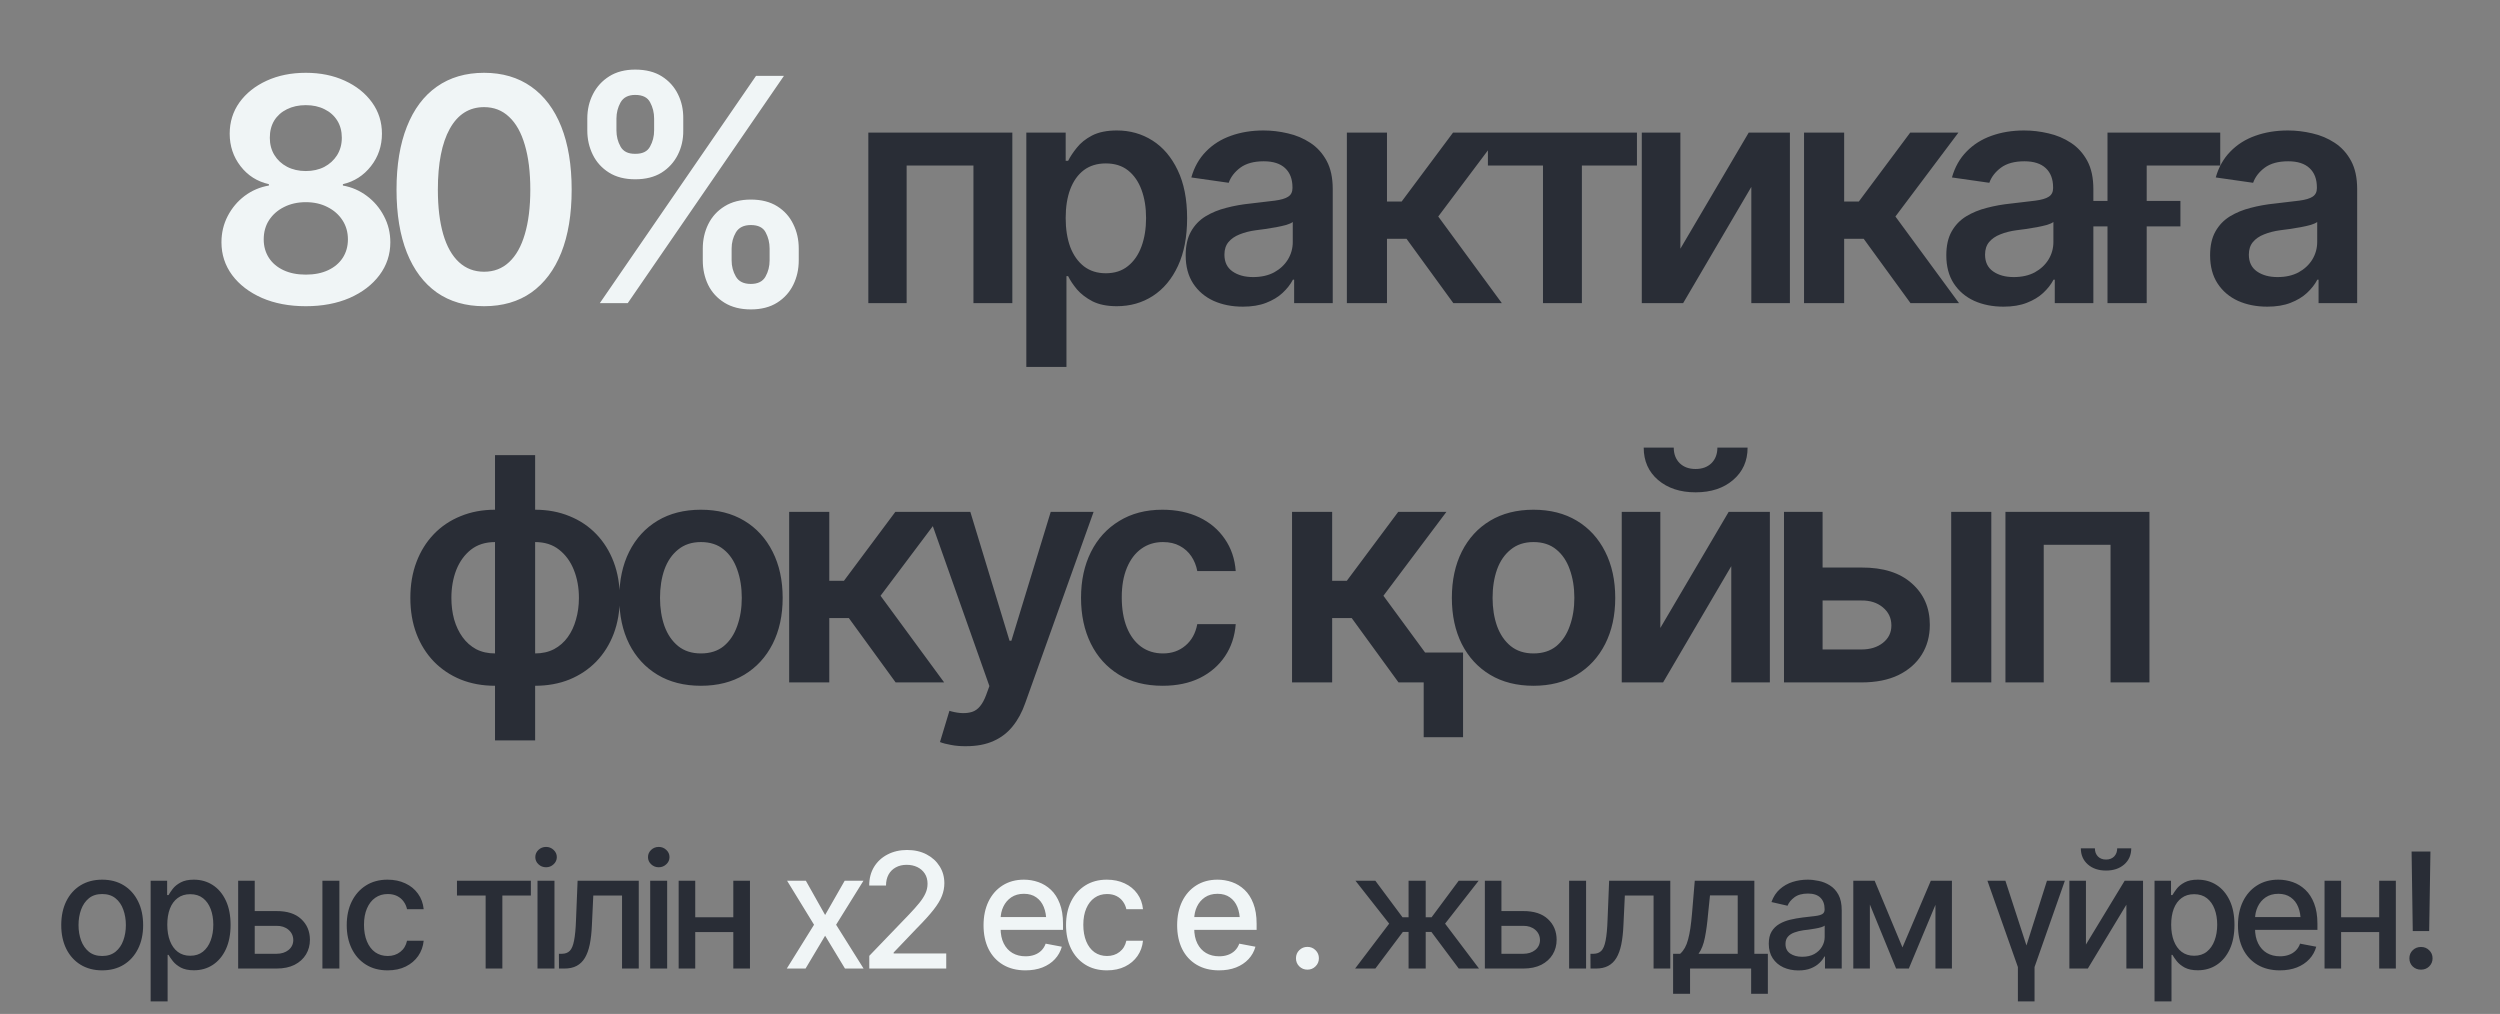
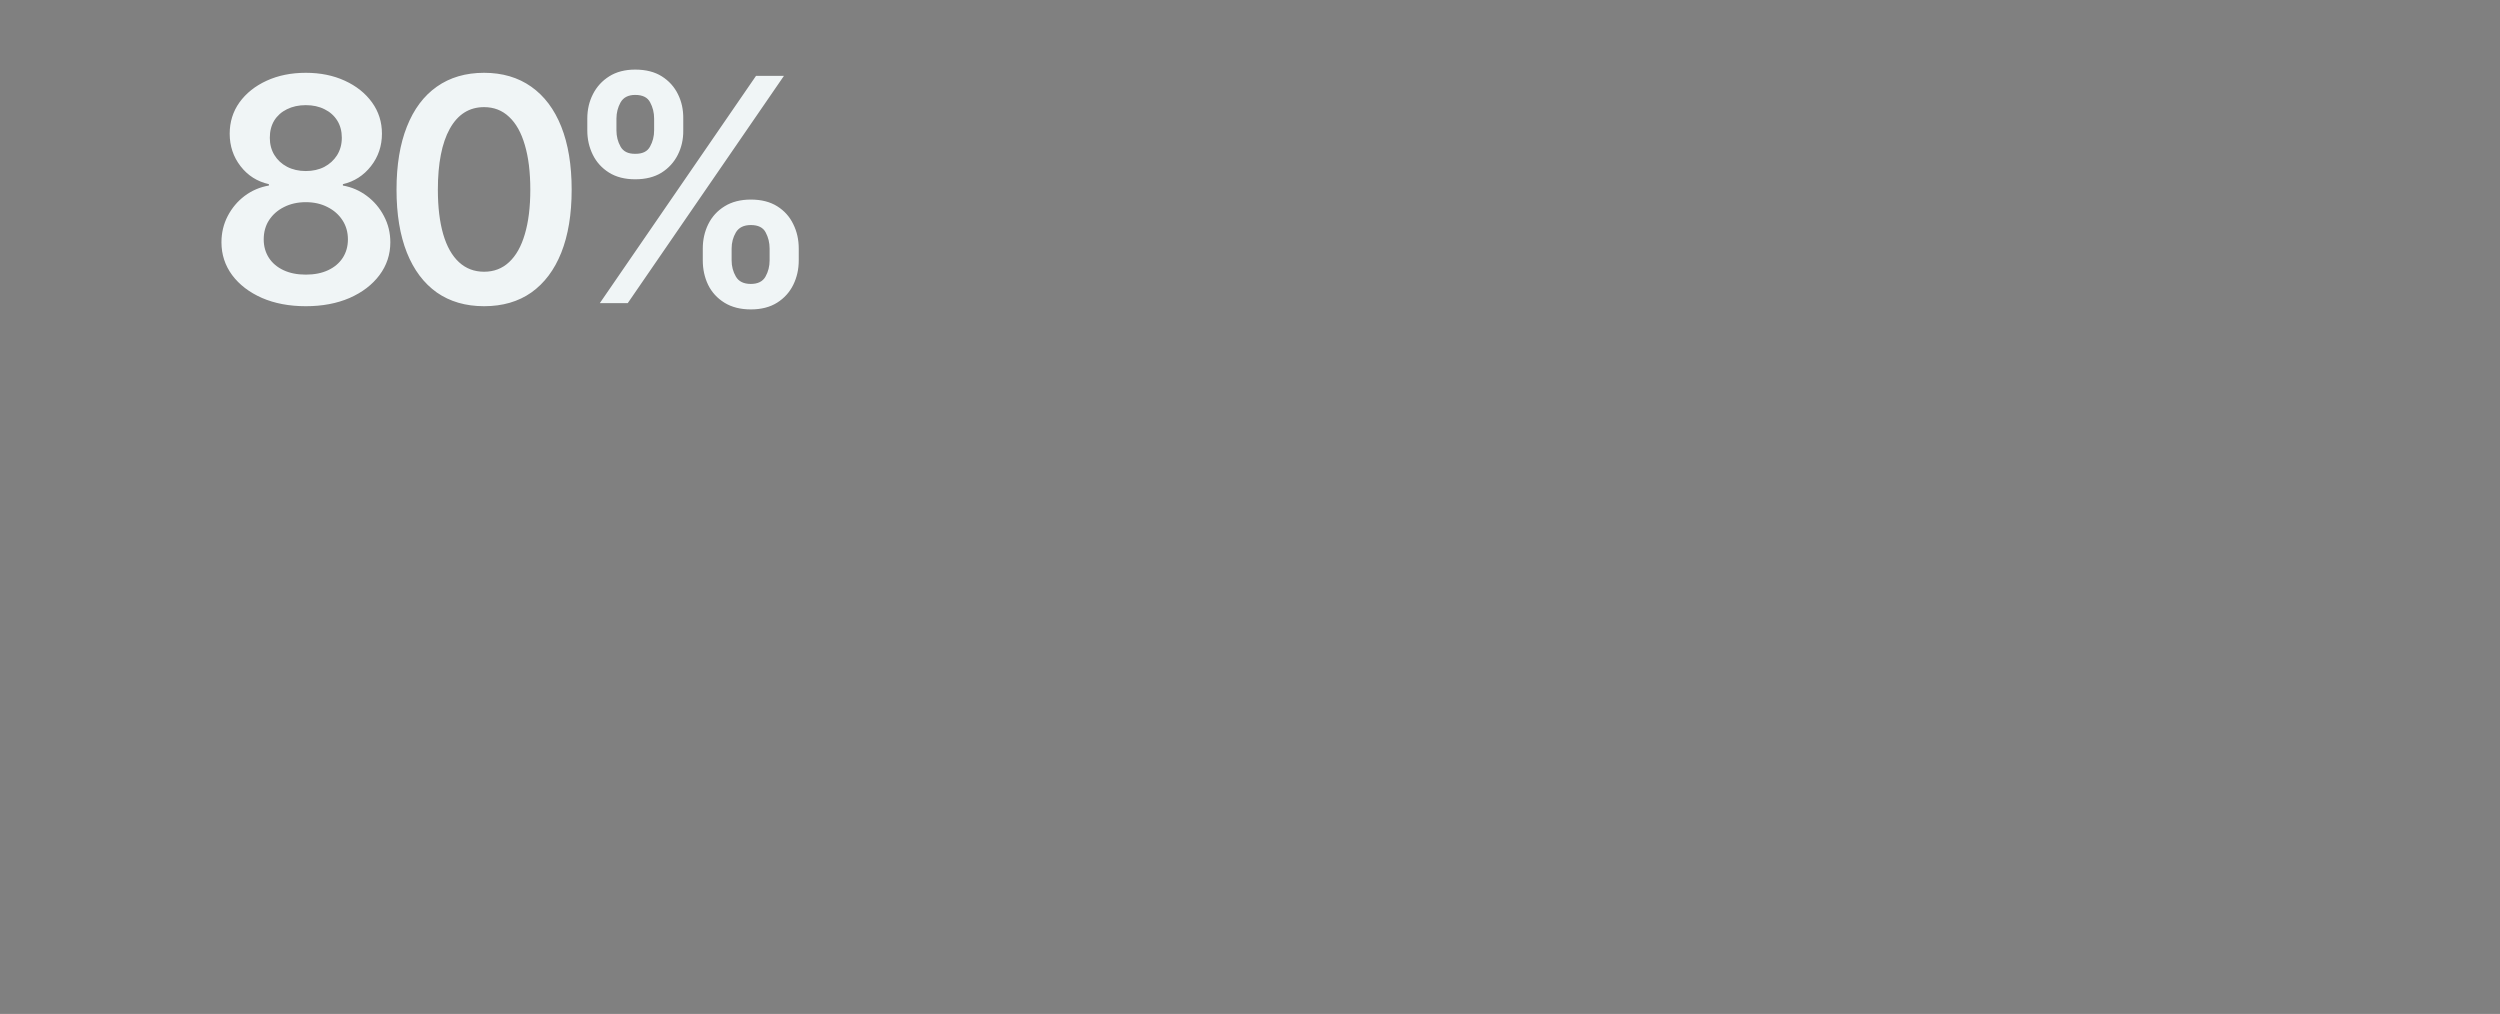
<svg xmlns="http://www.w3.org/2000/svg" width="323" height="131" viewBox="0 0 323 131" fill="none">
  <rect x="0" y="0" width="323" height="131" fill="#808080" stroke="none" />
  <path d="M39.511 39.562C37.383 39.562 35.497 39.207 33.855 38.498C32.212 37.775 30.924 36.79 29.991 35.541C29.072 34.293 28.612 32.88 28.612 31.304C28.612 30.082 28.881 28.952 29.42 27.914C29.959 26.876 30.688 26.008 31.608 25.312C32.541 24.616 33.585 24.169 34.742 23.972V23.794C33.23 23.453 32.008 22.677 31.076 21.468C30.143 20.26 29.676 18.86 29.676 17.27C29.676 15.759 30.097 14.412 30.938 13.23C31.792 12.047 32.961 11.114 34.446 10.431C35.931 9.748 37.619 9.406 39.511 9.406C41.39 9.406 43.072 9.748 44.557 10.431C46.042 11.114 47.211 12.047 48.065 13.23C48.919 14.412 49.347 15.759 49.347 17.27C49.347 18.86 48.873 20.26 47.928 21.468C46.981 22.677 45.773 23.453 44.301 23.794V23.972C45.431 24.169 46.462 24.616 47.395 25.312C48.328 26.008 49.064 26.876 49.603 27.914C50.155 28.952 50.431 30.082 50.431 31.304C50.431 32.88 49.964 34.293 49.031 35.541C48.098 36.79 46.811 37.775 45.168 38.498C43.526 39.207 41.64 39.562 39.511 39.562ZM39.511 35.482C40.615 35.482 41.574 35.292 42.389 34.911C43.204 34.53 43.834 33.997 44.281 33.314C44.728 32.618 44.951 31.823 44.951 30.929C44.951 29.996 44.715 29.169 44.242 28.446C43.769 27.723 43.125 27.158 42.31 26.751C41.495 26.33 40.563 26.12 39.511 26.12C38.46 26.12 37.521 26.33 36.693 26.751C35.878 27.158 35.234 27.723 34.761 28.446C34.301 29.155 34.072 29.983 34.072 30.929C34.072 31.823 34.295 32.618 34.742 33.314C35.188 33.997 35.819 34.53 36.634 34.911C37.448 35.292 38.408 35.482 39.511 35.482ZM39.511 22.099C40.405 22.099 41.2 21.922 41.896 21.567C42.593 21.199 43.145 20.693 43.552 20.049C43.959 19.392 44.163 18.643 44.163 17.802C44.163 16.948 43.966 16.206 43.572 15.575C43.177 14.945 42.632 14.458 41.936 14.117C41.239 13.762 40.431 13.585 39.511 13.585C38.592 13.585 37.777 13.762 37.067 14.117C36.371 14.458 35.826 14.945 35.431 15.575C35.05 16.206 34.86 16.948 34.86 17.802C34.86 18.643 35.057 19.386 35.451 20.03C35.845 20.674 36.391 21.18 37.087 21.547C37.797 21.915 38.605 22.099 39.511 22.099ZM62.544 39.562C60.166 39.562 58.129 38.971 56.434 37.788C54.752 36.593 53.465 34.878 52.571 32.644C51.678 30.397 51.231 27.684 51.231 24.504C51.231 21.324 51.678 18.611 52.571 16.364C53.465 14.104 54.752 12.382 56.434 11.2C58.129 10.004 60.166 9.406 62.544 9.406C64.909 9.406 66.94 10.004 68.635 11.2C70.33 12.395 71.624 14.117 72.517 16.364C73.411 18.611 73.858 21.324 73.858 24.504C73.858 27.684 73.411 30.397 72.517 32.644C71.624 34.878 70.336 36.593 68.654 37.788C66.972 38.971 64.936 39.562 62.544 39.562ZM62.544 35.108C63.819 35.108 64.896 34.694 65.777 33.866C66.67 33.038 67.347 31.836 67.807 30.259C68.28 28.669 68.516 26.751 68.516 24.504C68.516 22.244 68.28 20.319 67.807 18.729C67.347 17.139 66.67 15.93 65.777 15.102C64.896 14.261 63.819 13.841 62.544 13.841C60.626 13.841 59.148 14.774 58.11 16.64C57.085 18.492 56.572 21.114 56.572 24.504C56.572 26.751 56.802 28.669 57.262 30.259C57.722 31.836 58.399 33.038 59.292 33.866C60.186 34.694 61.27 35.108 62.544 35.108ZM90.8 33.649V32.112C90.8 30.969 91.037 29.918 91.51 28.958C91.983 27.999 92.686 27.23 93.619 26.652C94.552 26.074 95.682 25.785 97.009 25.785C98.362 25.785 99.499 26.074 100.419 26.652C101.338 27.23 102.028 27.999 102.488 28.958C102.961 29.904 103.198 30.956 103.198 32.112V33.649C103.198 34.792 102.961 35.844 102.488 36.803C102.015 37.762 101.319 38.531 100.399 39.109C99.479 39.687 98.349 39.976 97.009 39.976C95.669 39.976 94.532 39.687 93.599 39.109C92.666 38.531 91.963 37.762 91.49 36.803C91.03 35.844 90.8 34.792 90.8 33.649ZM94.525 32.112V33.649C94.525 34.411 94.709 35.108 95.077 35.739C95.445 36.369 96.089 36.684 97.009 36.684C97.915 36.684 98.546 36.369 98.901 35.739C99.256 35.108 99.433 34.411 99.433 33.649V32.112C99.433 31.35 99.262 30.653 98.921 30.023C98.592 29.392 97.955 29.076 97.009 29.076C96.102 29.076 95.458 29.392 95.077 30.023C94.709 30.653 94.525 31.35 94.525 32.112ZM75.88 16.856V15.319C75.88 14.163 76.123 13.112 76.609 12.165C77.095 11.206 77.798 10.438 78.718 9.859C79.638 9.281 80.755 8.992 82.069 8.992C83.435 8.992 84.579 9.281 85.498 9.859C86.418 10.438 87.115 11.206 87.588 12.165C88.061 13.112 88.291 14.163 88.277 15.319V16.856C88.291 18 88.054 19.051 87.568 20.01C87.082 20.969 86.379 21.738 85.459 22.316C84.539 22.881 83.409 23.164 82.069 23.164C80.729 23.164 79.599 22.875 78.679 22.296C77.759 21.718 77.062 20.95 76.59 19.99C76.117 19.031 75.88 17.986 75.88 16.856ZM79.644 15.319V16.856C79.644 17.619 79.822 18.315 80.177 18.946C80.531 19.576 81.162 19.885 82.069 19.872C83.002 19.885 83.639 19.576 83.981 18.946C84.335 18.315 84.513 17.619 84.513 16.856V15.319C84.513 14.557 84.342 13.861 84 13.23C83.672 12.586 83.028 12.264 82.069 12.264C81.175 12.264 80.545 12.586 80.177 13.23C79.822 13.874 79.644 14.57 79.644 15.319ZM77.496 39.168L97.679 9.8H101.286L81.103 39.168H77.496Z" fill="#F0F5F6" />
-   <path d="M112.189 39.168V17.132H130.795V39.168H125.769V21.39H117.137V39.168H112.189ZM132.601 47.407V17.132H137.686V20.779H138.001C138.264 20.253 138.639 19.688 139.125 19.084C139.611 18.466 140.268 17.941 141.096 17.507C141.937 17.073 143.008 16.856 144.309 16.856C146.004 16.856 147.534 17.29 148.901 18.157C150.267 19.024 151.352 20.299 152.153 21.981C152.968 23.663 153.375 25.732 153.375 28.19C153.375 30.607 152.981 32.664 152.192 34.359C151.404 36.054 150.32 37.348 148.94 38.242C147.574 39.122 146.023 39.562 144.289 39.562C143.041 39.562 141.996 39.352 141.155 38.931C140.327 38.498 139.657 37.985 139.145 37.394C138.645 36.79 138.264 36.218 138.001 35.679H137.785V47.407H132.601ZM142.87 35.305C144.013 35.305 144.966 34.996 145.728 34.379C146.503 33.761 147.088 32.913 147.482 31.836C147.876 30.758 148.073 29.536 148.073 28.17C148.073 26.803 147.876 25.588 147.482 24.524C147.088 23.459 146.509 22.625 145.747 22.02C144.985 21.416 144.026 21.114 142.87 21.114C141.753 21.114 140.807 21.403 140.032 21.981C139.269 22.559 138.685 23.38 138.277 24.445C137.883 25.496 137.686 26.738 137.686 28.17C137.686 29.589 137.883 30.837 138.277 31.915C138.685 32.979 139.276 33.813 140.051 34.418C140.826 35.009 141.766 35.305 142.87 35.305ZM160.581 39.621C159.175 39.621 157.914 39.372 156.797 38.872C155.68 38.36 154.799 37.611 154.156 36.625C153.512 35.64 153.19 34.425 153.19 32.979C153.19 31.744 153.42 30.719 153.88 29.904C154.34 29.09 154.964 28.439 155.752 27.953C156.554 27.467 157.454 27.099 158.452 26.849C159.451 26.587 160.482 26.403 161.547 26.297C162.848 26.153 163.899 26.028 164.7 25.923C165.502 25.818 166.08 25.647 166.435 25.41C166.803 25.174 166.987 24.806 166.987 24.307V24.208C166.987 23.144 166.671 22.316 166.041 21.725C165.41 21.134 164.49 20.838 163.281 20.838C162.007 20.838 160.995 21.114 160.246 21.666C159.51 22.218 159.011 22.868 158.748 23.617L153.919 22.927C154.3 21.587 154.931 20.47 155.811 19.576C156.692 18.67 157.762 17.993 159.024 17.546C160.298 17.086 161.704 16.856 163.242 16.856C164.293 16.856 165.344 16.981 166.395 17.231C167.447 17.467 168.412 17.875 169.293 18.453C170.173 19.031 170.876 19.806 171.402 20.779C171.927 21.751 172.19 22.966 172.19 24.425V39.168H167.203V36.133H167.046C166.73 36.737 166.284 37.309 165.706 37.847C165.141 38.373 164.431 38.8 163.577 39.129C162.736 39.457 161.737 39.621 160.581 39.621ZM161.902 35.798C162.953 35.798 163.859 35.594 164.622 35.187C165.384 34.766 165.975 34.214 166.395 33.531C166.816 32.834 167.026 32.079 167.026 31.264V28.682C166.855 28.814 166.579 28.939 166.198 29.057C165.817 29.162 165.384 29.261 164.897 29.352C164.411 29.445 163.932 29.523 163.459 29.589C162.999 29.655 162.598 29.707 162.256 29.747C161.481 29.852 160.785 30.029 160.167 30.279C159.563 30.515 159.083 30.844 158.728 31.264C158.373 31.685 158.196 32.23 158.196 32.9C158.196 33.859 158.544 34.582 159.241 35.068C159.937 35.554 160.824 35.798 161.902 35.798ZM174.015 39.168V17.132H179.199V26.041H181.091L187.733 17.132H193.962L185.821 27.973L194.04 39.168H187.773L181.722 30.85H179.199V39.168H174.015ZM192.239 21.39V17.132H211.495V21.39H204.38V39.168H199.354V21.39H192.239ZM217.105 32.132L225.935 17.132H231.256V39.168H226.27V24.149L217.46 39.168H212.118V17.132H217.105V32.132ZM233.082 39.168V17.132H238.265V26.041H240.157L246.8 17.132H253.028L244.888 27.973L253.107 39.168H246.839L240.788 30.85H238.265V39.168H233.082ZM258.854 39.621C257.448 39.621 256.187 39.372 255.07 38.872C253.953 38.36 253.073 37.611 252.429 36.625C251.785 35.64 251.463 34.425 251.463 32.979C251.463 31.744 251.693 30.719 252.153 29.904C252.613 29.09 253.237 28.439 254.025 27.953C254.827 27.467 255.727 27.099 256.726 26.849C257.724 26.587 258.756 26.403 259.82 26.297C261.121 26.153 262.172 26.028 262.974 25.923C263.775 25.818 264.353 25.647 264.708 25.41C265.076 25.174 265.26 24.806 265.26 24.307V24.208C265.26 23.144 264.945 22.316 264.314 21.725C263.683 21.134 262.763 20.838 261.554 20.838C260.28 20.838 259.268 21.114 258.519 21.666C257.783 22.218 257.284 22.868 257.021 23.617L252.192 22.927C252.573 21.587 253.204 20.47 254.084 19.576C254.965 18.67 256.036 17.993 257.297 17.546C258.572 17.086 259.978 16.856 261.515 16.856C262.566 16.856 263.617 16.981 264.669 17.231C265.72 17.467 266.686 17.875 267.566 18.453C268.446 19.031 269.149 19.806 269.675 20.779C270.2 21.751 270.463 22.966 270.463 24.425V39.168H265.477V36.133H265.319C265.004 36.737 264.557 37.309 263.979 37.847C263.414 38.373 262.704 38.8 261.85 39.129C261.009 39.457 260.011 39.621 258.854 39.621ZM260.175 35.798C261.226 35.798 262.133 35.594 262.895 35.187C263.657 34.766 264.248 34.214 264.669 33.531C265.089 32.834 265.299 32.079 265.299 31.264V28.682C265.128 28.814 264.853 28.939 264.472 29.057C264.09 29.162 263.657 29.261 263.171 29.352C262.684 29.445 262.205 29.523 261.732 29.589C261.272 29.655 260.871 29.707 260.53 29.747C259.754 29.852 259.058 30.029 258.44 30.279C257.836 30.515 257.356 30.844 257.001 31.264C256.647 31.685 256.469 32.23 256.469 32.9C256.469 33.859 256.818 34.582 257.514 35.068C258.21 35.554 259.097 35.798 260.175 35.798ZM286.854 17.132V21.39H277.354V39.168H272.288V17.132H286.854ZM267.972 29.254V25.962H281.71V29.254H267.972ZM292.936 39.621C291.53 39.621 290.269 39.372 289.152 38.872C288.035 38.36 287.155 37.611 286.511 36.625C285.867 35.64 285.545 34.425 285.545 32.979C285.545 31.744 285.775 30.719 286.235 29.904C286.695 29.09 287.319 28.439 288.108 27.953C288.909 27.467 289.809 27.099 290.808 26.849C291.806 26.587 292.838 26.403 293.902 26.297C295.203 26.153 296.254 26.028 297.056 25.923C297.857 25.818 298.435 25.647 298.79 25.41C299.158 25.174 299.342 24.806 299.342 24.307V24.208C299.342 23.144 299.027 22.316 298.396 21.725C297.765 21.134 296.846 20.838 295.637 20.838C294.362 20.838 293.35 21.114 292.601 21.666C291.866 22.218 291.366 22.868 291.103 23.617L286.275 22.927C286.656 21.587 287.286 20.47 288.167 19.576C289.047 18.67 290.118 17.993 291.379 17.546C292.654 17.086 294.06 16.856 295.597 16.856C296.648 16.856 297.7 16.981 298.751 17.231C299.802 17.467 300.768 17.875 301.648 18.453C302.529 19.031 303.232 19.806 303.757 20.779C304.283 21.751 304.546 22.966 304.546 24.425V39.168H299.559V36.133H299.401C299.086 36.737 298.639 37.309 298.061 37.847C297.496 38.373 296.786 38.8 295.932 39.129C295.091 39.457 294.093 39.621 292.936 39.621ZM294.257 35.798C295.308 35.798 296.215 35.594 296.977 35.187C297.739 34.766 298.33 34.214 298.751 33.531C299.171 32.834 299.382 32.079 299.382 31.264V28.682C299.211 28.814 298.935 28.939 298.554 29.057C298.173 29.162 297.739 29.261 297.253 29.352C296.767 29.445 296.287 29.523 295.814 29.589C295.354 29.655 294.953 29.707 294.612 29.747C293.837 29.852 293.14 30.029 292.523 30.279C291.918 30.515 291.438 30.844 291.084 31.264C290.729 31.685 290.552 32.23 290.552 32.9C290.552 33.859 290.9 34.582 291.596 35.068C292.293 35.554 293.18 35.798 294.257 35.798ZM63.956 95.658V58.8H69.139V95.658H63.956ZM63.956 88.602C62.339 88.602 60.861 88.332 59.521 87.793C58.181 87.242 57.024 86.466 56.052 85.468C55.08 84.456 54.331 83.26 53.805 81.88C53.279 80.488 53.017 78.944 53.017 77.249C53.017 75.554 53.279 74.01 53.805 72.617C54.331 71.224 55.08 70.022 56.052 69.01C57.024 67.998 58.181 67.223 59.521 66.684C60.861 66.132 62.339 65.856 63.956 65.856H65.059V88.602H63.956ZM63.956 84.423H64.606V70.035H63.956C62.72 70.035 61.682 70.363 60.841 71.02C60.014 71.677 59.383 72.551 58.949 73.642C58.529 74.732 58.319 75.935 58.319 77.249C58.319 78.234 58.437 79.161 58.673 80.028C58.923 80.895 59.284 81.657 59.757 82.314C60.23 82.971 60.815 83.49 61.511 83.871C62.221 84.239 63.036 84.423 63.956 84.423ZM69.139 88.602H68.055V65.856H69.139C70.755 65.856 72.234 66.132 73.574 66.684C74.914 67.223 76.07 67.998 77.043 69.01C78.015 70.022 78.764 71.224 79.29 72.617C79.815 74.01 80.078 75.554 80.078 77.249C80.078 78.944 79.815 80.488 79.29 81.88C78.764 83.26 78.015 84.456 77.043 85.468C76.07 86.466 74.914 87.242 73.574 87.793C72.234 88.332 70.755 88.602 69.139 88.602ZM69.139 84.423C70.059 84.423 70.874 84.239 71.583 83.871C72.293 83.49 72.884 82.971 73.357 82.314C73.83 81.657 74.185 80.895 74.421 80.028C74.671 79.161 74.796 78.234 74.796 77.249C74.796 75.935 74.579 74.732 74.145 73.642C73.712 72.551 73.075 71.677 72.234 71.02C71.406 70.363 70.374 70.035 69.139 70.035H68.528V84.423H69.139ZM90.556 88.602C88.401 88.602 86.535 88.129 84.958 87.183C83.382 86.236 82.159 84.909 81.292 83.201C80.438 81.493 80.011 79.509 80.011 77.249C80.011 74.975 80.438 72.985 81.292 71.277C82.159 69.555 83.382 68.222 84.958 67.275C86.535 66.329 88.401 65.856 90.556 65.856C92.711 65.856 94.577 66.329 96.153 67.275C97.73 68.222 98.952 69.555 99.82 71.277C100.687 72.985 101.12 74.975 101.12 77.249C101.12 79.509 100.687 81.493 99.82 83.201C98.952 84.909 97.73 86.236 96.153 87.183C94.577 88.129 92.711 88.602 90.556 88.602ZM90.556 84.423C91.752 84.423 92.737 84.108 93.512 83.477C94.288 82.833 94.866 81.966 95.247 80.875C95.641 79.785 95.838 78.576 95.838 77.249C95.838 75.895 95.641 74.673 95.247 73.583C94.866 72.492 94.288 71.631 93.512 71.001C92.737 70.357 91.752 70.035 90.556 70.035C89.386 70.035 88.407 70.357 87.619 71.001C86.831 71.631 86.239 72.492 85.845 73.583C85.464 74.673 85.274 75.895 85.274 77.249C85.274 78.576 85.464 79.785 85.845 80.875C86.239 81.966 86.831 82.833 87.619 83.477C88.407 84.108 89.386 84.423 90.556 84.423ZM101.96 88.168V66.132H107.144V75.041H109.036L115.678 66.132H121.906L113.766 76.973L121.985 88.168H115.717L109.667 79.85H107.144V88.168H101.96ZM124.855 96.407C124.145 96.42 123.488 96.367 122.884 96.249C122.293 96.144 121.813 96.019 121.445 95.874L122.667 91.834L122.923 91.913C123.975 92.189 124.868 92.209 125.604 91.972C126.353 91.735 126.951 91.019 127.398 89.824L127.831 88.641L119.868 66.132H125.367L130.433 82.787H130.669L135.754 66.132H141.293L132.463 90.829C132.056 91.998 131.517 92.997 130.847 93.825C130.177 94.666 129.349 95.303 128.363 95.737C127.378 96.183 126.208 96.407 124.855 96.407ZM150.214 88.602C148.019 88.602 146.134 88.122 144.557 87.163C142.98 86.19 141.771 84.85 140.93 83.142C140.089 81.434 139.669 79.469 139.669 77.249C139.669 75.002 140.096 73.024 140.95 71.316C141.804 69.608 143.02 68.274 144.596 67.315C146.173 66.343 148.032 65.856 150.174 65.856C151.974 65.856 153.564 66.185 154.944 66.842C156.324 67.499 157.421 68.425 158.236 69.621C159.063 70.804 159.536 72.19 159.655 73.78H154.688C154.556 73.07 154.3 72.433 153.919 71.868C153.538 71.303 153.039 70.856 152.421 70.528C151.817 70.199 151.094 70.035 150.253 70.035C149.189 70.035 148.256 70.324 147.454 70.902C146.666 71.467 146.048 72.282 145.602 73.346C145.155 74.41 144.931 75.685 144.931 77.17C144.931 78.668 145.148 79.962 145.582 81.053C146.015 82.13 146.633 82.965 147.435 83.556C148.236 84.134 149.176 84.423 150.253 84.423C151.396 84.423 152.362 84.088 153.15 83.418C153.952 82.748 154.464 81.821 154.688 80.639H159.655C159.536 82.203 159.076 83.582 158.275 84.778C157.473 85.974 156.389 86.913 155.023 87.596C153.656 88.266 152.053 88.602 150.214 88.602ZM166.931 88.168V66.132H172.115V75.041H174.007L180.65 66.132H186.878L178.738 76.973L186.957 88.168H180.689L174.638 79.85H172.115V88.168H166.931ZM189.026 84.305V95.244H183.941V84.305H189.026ZM198.124 88.602C195.969 88.602 194.103 88.129 192.527 87.183C190.95 86.236 189.728 84.909 188.861 83.201C188.007 81.493 187.58 79.509 187.58 77.249C187.58 74.975 188.007 72.985 188.861 71.277C189.728 69.555 190.95 68.222 192.527 67.275C194.103 66.329 195.969 65.856 198.124 65.856C200.279 65.856 202.145 66.329 203.722 67.275C205.299 68.222 206.521 69.555 207.388 71.277C208.255 72.985 208.689 74.975 208.689 77.249C208.689 79.509 208.255 81.493 207.388 83.201C206.521 84.909 205.299 86.236 203.722 87.183C202.145 88.129 200.279 88.602 198.124 88.602ZM198.124 84.423C199.32 84.423 200.305 84.108 201.081 83.477C201.856 82.833 202.434 81.966 202.815 80.875C203.209 79.785 203.406 78.576 203.406 77.249C203.406 75.895 203.209 74.673 202.815 73.583C202.434 72.492 201.856 71.631 201.081 71.001C200.305 70.357 199.32 70.035 198.124 70.035C196.955 70.035 195.976 70.357 195.188 71.001C194.399 71.631 193.808 72.492 193.414 73.583C193.033 74.673 192.842 75.895 192.842 77.249C192.842 78.576 193.033 79.785 193.414 80.875C193.808 81.966 194.399 82.833 195.188 83.477C195.976 84.108 196.955 84.423 198.124 84.423ZM214.515 81.132L223.345 66.132H228.667V88.168H223.68V73.149L214.87 88.168H209.528V66.132H214.515V81.132ZM219.068 63.609C217.084 63.609 215.468 63.077 214.219 62.013C212.984 60.949 212.367 59.556 212.367 57.834H216.249C216.249 58.662 216.506 59.333 217.018 59.845C217.531 60.344 218.214 60.594 219.068 60.594C219.922 60.594 220.605 60.344 221.118 59.845C221.63 59.333 221.886 58.662 221.886 57.834H225.789C225.789 59.556 225.165 60.949 223.917 62.013C222.681 63.077 221.065 63.609 219.068 63.609ZM234.02 73.326H240.504C243.303 73.313 245.471 73.997 247.009 75.376C248.559 76.743 249.334 78.53 249.334 80.737C249.334 82.183 248.986 83.464 248.29 84.581C247.593 85.698 246.588 86.578 245.274 87.222C243.96 87.853 242.37 88.168 240.504 88.168H230.492V66.132H235.478V83.911H240.504C241.621 83.911 242.541 83.628 243.264 83.063C244 82.485 244.367 81.736 244.367 80.816C244.367 79.857 244 79.075 243.264 78.471C242.541 77.866 241.621 77.571 240.504 77.584H234.02V73.326ZM252.094 88.168V66.132H257.277V88.168H252.094ZM259.103 88.168V66.132H277.709V88.168H272.683V70.39H264.05V88.168H259.103Z" fill="#292D36" />
-   <path d="M13.198 125.37C12.136 125.37 11.206 125.127 10.408 124.64C9.617 124.153 9.001 123.47 8.562 122.59C8.129 121.711 7.913 120.69 7.913 119.527C7.913 118.35 8.129 117.322 8.562 116.442C9.001 115.556 9.617 114.87 10.408 114.383C11.206 113.896 12.136 113.653 13.198 113.653C14.267 113.653 15.197 113.896 15.988 114.383C16.779 114.87 17.395 115.556 17.834 116.442C18.274 117.322 18.494 118.35 18.494 119.527C18.494 120.69 18.274 121.711 17.834 122.59C17.395 123.47 16.779 124.153 15.988 124.64C15.197 125.127 14.267 125.37 13.198 125.37ZM13.198 123.514C13.895 123.514 14.47 123.331 14.923 122.966C15.376 122.6 15.711 122.117 15.927 121.515C16.15 120.906 16.262 120.243 16.262 119.527C16.262 118.796 16.15 118.127 15.927 117.518C15.711 116.909 15.376 116.422 14.923 116.057C14.47 115.692 13.895 115.509 13.198 115.509C12.508 115.509 11.937 115.692 11.484 116.057C11.037 116.422 10.703 116.909 10.479 117.518C10.256 118.127 10.145 118.796 10.145 119.527C10.145 120.243 10.256 120.906 10.479 121.515C10.703 122.117 11.037 122.6 11.484 122.966C11.937 123.331 12.508 123.514 13.198 123.514ZM19.463 129.377V113.795H21.594V115.641H21.776C21.912 115.404 22.098 115.13 22.334 114.819C22.578 114.508 22.916 114.238 23.349 114.008C23.782 113.771 24.346 113.653 25.043 113.653C25.956 113.653 26.768 113.883 27.478 114.342C28.195 114.802 28.759 115.469 29.172 116.341C29.585 117.213 29.791 118.265 29.791 119.496C29.791 120.714 29.588 121.762 29.182 122.641C28.776 123.514 28.215 124.186 27.498 124.66C26.788 125.127 25.973 125.36 25.053 125.36C24.37 125.36 23.809 125.245 23.369 125.015C22.936 124.778 22.595 124.504 22.344 124.193C22.101 123.882 21.912 123.608 21.776 123.371H21.655V129.377H19.463ZM24.576 123.483C25.232 123.483 25.78 123.307 26.22 122.956C26.659 122.604 26.991 122.127 27.214 121.525C27.444 120.916 27.559 120.233 27.559 119.476C27.559 118.725 27.447 118.052 27.224 117.457C27.001 116.862 26.67 116.392 26.23 116.047C25.79 115.702 25.239 115.529 24.576 115.529C23.934 115.529 23.393 115.695 22.953 116.027C22.514 116.351 22.179 116.811 21.949 117.406C21.726 117.995 21.614 118.685 21.614 119.476C21.614 120.267 21.729 120.964 21.959 121.566C22.189 122.168 22.524 122.638 22.963 122.976C23.41 123.314 23.947 123.483 24.576 123.483ZM32.424 117.711H35.721C37.101 117.704 38.163 118.045 38.907 118.735C39.657 119.425 40.036 120.314 40.043 121.403C40.043 122.114 39.874 122.749 39.536 123.311C39.198 123.872 38.707 124.318 38.065 124.65C37.422 124.974 36.641 125.137 35.721 125.137H30.77V113.795H32.911V123.229H35.721C36.35 123.229 36.868 123.067 37.273 122.743C37.679 122.411 37.886 121.985 37.892 121.464C37.886 120.916 37.679 120.47 37.273 120.125C36.868 119.78 36.35 119.611 35.721 119.618H32.424V117.711ZM41.656 125.137V113.795H43.847V125.137H41.656ZM50.082 125.37C48.993 125.37 48.053 125.12 47.262 124.619C46.47 124.119 45.862 123.429 45.436 122.55C45.01 121.671 44.797 120.663 44.797 119.527C44.797 118.37 45.013 117.352 45.446 116.473C45.885 115.587 46.498 114.897 47.282 114.403C48.073 113.903 49 113.653 50.062 113.653C50.928 113.653 51.695 113.812 52.365 114.129C53.041 114.441 53.586 114.884 53.998 115.458C54.417 116.033 54.664 116.703 54.739 117.467H52.588C52.514 117.109 52.368 116.781 52.152 116.483C51.942 116.185 51.665 115.949 51.32 115.773C50.975 115.597 50.566 115.509 50.092 115.509C49.477 115.509 48.939 115.671 48.479 115.996C48.026 116.314 47.671 116.77 47.414 117.366C47.157 117.961 47.028 118.664 47.028 119.476C47.028 120.294 47.154 121.008 47.404 121.616C47.654 122.225 48.009 122.695 48.469 123.027C48.936 123.351 49.477 123.514 50.092 123.514C50.728 123.514 51.269 123.338 51.715 122.986C52.169 122.634 52.459 122.154 52.588 121.545H54.739C54.664 122.283 54.428 122.939 54.029 123.514C53.629 124.088 53.095 124.542 52.425 124.873C51.756 125.204 50.975 125.37 50.082 125.37ZM59.041 115.702V113.795H68.588V115.702H64.905V125.137H62.744V115.702H59.041ZM69.446 125.137V113.795H71.637V125.137H69.446ZM70.551 112.05C70.166 112.05 69.838 111.921 69.567 111.664C69.297 111.407 69.162 111.099 69.162 110.741C69.162 110.376 69.297 110.065 69.567 109.808C69.838 109.551 70.166 109.422 70.551 109.422C70.93 109.422 71.255 109.551 71.525 109.808C71.803 110.065 71.941 110.376 71.941 110.741C71.941 111.099 71.803 111.407 71.525 111.664C71.255 111.921 70.93 112.05 70.551 112.05ZM72.221 125.137L72.211 123.229H72.606C73.032 123.223 73.367 123.098 73.611 122.854C73.861 122.604 74.047 122.161 74.169 121.525C74.297 120.889 74.382 119.99 74.422 118.827L74.625 113.795H82.528V125.137H80.367V115.702H76.654L76.472 119.567C76.431 120.5 76.34 121.315 76.198 122.012C76.056 122.709 75.846 123.29 75.569 123.757C75.291 124.217 74.936 124.562 74.504 124.792C74.071 125.022 73.543 125.137 72.921 125.137H72.221ZM84.005 125.137V113.795H86.196V125.137H84.005ZM85.111 112.05C84.725 112.05 84.397 111.921 84.127 111.664C83.856 111.407 83.721 111.099 83.721 110.741C83.721 110.376 83.856 110.065 84.127 109.808C84.397 109.551 84.725 109.422 85.111 109.422C85.489 109.422 85.814 109.551 86.085 109.808C86.362 110.065 86.501 110.376 86.501 110.741C86.501 111.099 86.362 111.407 86.085 111.664C85.814 111.921 85.489 112.05 85.111 112.05ZM95.353 118.512V120.419H89.215V118.512H95.353ZM89.824 113.795V125.137H87.683V113.795H89.824ZM96.895 113.795V125.137H94.744V113.795H96.895ZM175.079 125.137L179.482 119.334L175.13 113.795H177.697L181.207 118.512H181.988V113.795H184.2V118.512H184.96L188.461 113.795H191.037L186.705 119.334L191.088 125.137H188.471L184.94 120.409H184.2V125.137H181.988V120.409H181.247L177.697 125.137H175.079ZM193.498 117.711H196.795C198.175 117.704 199.237 118.045 199.981 118.735C200.731 119.425 201.11 120.314 201.117 121.403C201.117 122.114 200.948 122.749 200.61 123.311C200.272 123.872 199.781 124.318 199.139 124.65C198.496 124.974 197.715 125.137 196.795 125.137H191.844V113.795H193.985V123.229H196.795C197.424 123.229 197.942 123.067 198.347 122.743C198.753 122.411 198.959 121.985 198.966 121.464C198.959 120.916 198.753 120.47 198.347 120.125C197.942 119.78 197.424 119.611 196.795 119.618H193.498V117.711ZM202.73 125.137V113.795H204.921V125.137H202.73ZM205.495 125.137L205.485 123.229H205.881C206.307 123.223 206.642 123.098 206.885 122.854C207.135 122.604 207.321 122.161 207.443 121.525C207.572 120.889 207.656 119.99 207.697 118.827L207.9 113.795H215.802V125.137H213.642V115.702H209.929L209.746 119.567C209.705 120.5 209.614 121.315 209.472 122.012C209.33 122.709 209.12 123.29 208.843 123.757C208.566 124.217 208.211 124.562 207.778 124.792C207.345 125.022 206.817 125.137 206.195 125.137H205.495ZM216.163 128.403V123.229H217.076C217.313 123.013 217.516 122.756 217.685 122.458C217.854 122.154 217.993 121.796 218.101 121.383C218.216 120.964 218.314 120.48 218.395 119.932C218.476 119.385 218.547 118.752 218.608 118.035L218.963 113.795H226.663V123.229H228.408V128.403H226.247V125.137H218.355V128.403H216.163ZM219.45 123.229H224.513V115.682H220.931L220.688 118.035C220.586 119.232 220.448 120.267 220.272 121.14C220.103 122.005 219.829 122.702 219.45 123.229ZM232.36 125.38C231.643 125.38 230.994 125.248 230.412 124.985C229.831 124.714 229.371 124.322 229.033 123.808C228.695 123.294 228.526 122.668 228.526 121.931C228.526 121.288 228.647 120.764 228.891 120.358C229.141 119.946 229.476 119.618 229.895 119.374C230.314 119.131 230.781 118.948 231.295 118.827C231.809 118.705 232.337 118.61 232.878 118.542C233.561 118.468 234.112 118.404 234.531 118.35C234.951 118.296 235.255 118.211 235.444 118.096C235.641 117.974 235.739 117.782 235.739 117.518V117.467C235.739 116.825 235.556 116.327 235.191 115.976C234.832 115.624 234.298 115.448 233.588 115.448C232.851 115.448 232.266 115.611 231.833 115.935C231.407 116.253 231.112 116.615 230.95 117.021L228.87 116.544C229.121 115.854 229.483 115.299 229.956 114.88C230.436 114.454 230.984 114.143 231.599 113.947C232.222 113.751 232.871 113.653 233.547 113.653C234 113.653 234.481 113.707 234.988 113.815C235.495 113.916 235.972 114.109 236.418 114.393C236.871 114.67 237.24 115.07 237.524 115.59C237.808 116.111 237.95 116.784 237.95 117.609V125.137H235.789V123.585H235.708C235.573 123.862 235.36 124.139 235.069 124.416C234.785 124.694 234.42 124.924 233.973 125.106C233.527 125.289 232.989 125.38 232.36 125.38ZM232.837 123.615C233.453 123.615 233.977 123.497 234.41 123.26C234.842 123.016 235.174 122.699 235.404 122.306C235.634 121.914 235.749 121.498 235.749 121.058V119.587C235.668 119.662 235.515 119.733 235.292 119.8C235.069 119.868 234.815 119.926 234.531 119.973C234.247 120.02 233.97 120.064 233.699 120.105C233.429 120.139 233.202 120.166 233.02 120.186C232.594 120.247 232.205 120.342 231.853 120.47C231.501 120.592 231.217 120.774 231.001 121.018C230.791 121.255 230.686 121.569 230.686 121.961C230.686 122.509 230.889 122.922 231.295 123.199C231.701 123.476 232.215 123.615 232.837 123.615ZM245.798 122.408L249.46 113.795H251.357L246.62 125.137H244.976L240.33 113.795H242.207L245.798 122.408ZM241.588 113.795V125.137H239.447V113.795H241.588ZM250.059 125.137V113.795H252.189V125.137H250.059ZM256.776 113.795H259.099L261.818 122.154L264.466 113.795H266.779L262.863 124.944V129.377H260.712V124.944L256.776 113.795ZM269.504 122.032L274.505 113.795H276.879V125.137H274.728V116.889L269.747 125.137H267.363V113.795H269.504V122.032ZM272.101 112.476C271.134 112.476 270.349 112.212 269.747 111.684C269.145 111.15 268.844 110.457 268.844 109.605H270.66C270.66 110.038 270.792 110.389 271.056 110.66C271.32 110.924 271.668 111.055 272.101 111.055C272.534 111.055 272.882 110.924 273.146 110.66C273.409 110.389 273.541 110.038 273.541 109.605H275.357C275.357 110.457 275.056 111.15 274.454 111.684C273.852 112.212 273.068 112.476 272.101 112.476ZM278.366 129.377V113.795H280.496V115.641H280.679C280.814 115.404 281 115.13 281.237 114.819C281.48 114.508 281.818 114.238 282.251 114.008C282.684 113.771 283.249 113.653 283.946 113.653C284.859 113.653 285.67 113.883 286.38 114.342C287.097 114.802 287.662 115.469 288.075 116.341C288.487 117.213 288.693 118.265 288.693 119.496C288.693 120.714 288.491 121.762 288.085 122.641C287.679 123.514 287.118 124.186 286.401 124.66C285.69 125.127 284.876 125.36 283.956 125.36C283.273 125.36 282.711 125.245 282.272 125.015C281.839 124.778 281.497 124.504 281.247 124.193C281.004 123.882 280.814 123.608 280.679 123.371H280.557V129.377H278.366ZM283.479 123.483C284.135 123.483 284.683 123.307 285.122 122.956C285.562 122.604 285.893 122.127 286.117 121.525C286.347 120.916 286.462 120.233 286.462 119.476C286.462 118.725 286.35 118.052 286.127 117.457C285.904 116.862 285.572 116.392 285.133 116.047C284.693 115.702 284.142 115.529 283.479 115.529C282.836 115.529 282.295 115.695 281.856 116.027C281.416 116.351 281.081 116.811 280.851 117.406C280.628 117.995 280.517 118.685 280.517 119.476C280.517 120.267 280.632 120.964 280.861 121.566C281.091 122.168 281.426 122.638 281.866 122.976C282.312 123.314 282.85 123.483 283.479 123.483ZM294.553 125.37C293.444 125.37 292.483 125.13 291.672 124.65C290.86 124.17 290.234 123.493 289.795 122.621C289.362 121.742 289.145 120.717 289.145 119.547C289.145 118.384 289.359 117.359 289.785 116.473C290.217 115.587 290.823 114.897 291.601 114.403C292.385 113.903 293.305 113.653 294.36 113.653C295.002 113.653 295.625 113.757 296.227 113.967C296.829 114.177 297.37 114.508 297.85 114.961C298.33 115.414 298.709 116.003 298.986 116.727C299.27 117.45 299.412 118.323 299.412 119.344V120.135H290.393V118.482H298.276L297.251 119.029C297.251 118.333 297.143 117.717 296.927 117.183C296.71 116.649 296.386 116.233 295.953 115.935C295.527 115.631 294.996 115.479 294.36 115.479C293.724 115.479 293.18 115.631 292.727 115.935C292.28 116.24 291.939 116.642 291.702 117.142C291.465 117.643 291.347 118.191 291.347 118.786V119.912C291.347 120.69 291.482 121.349 291.753 121.89C292.023 122.431 292.399 122.844 292.879 123.128C293.366 123.412 293.931 123.554 294.573 123.554C294.992 123.554 295.371 123.493 295.709 123.371C296.054 123.25 296.352 123.067 296.602 122.824C296.852 122.58 297.042 122.279 297.17 121.921L299.26 122.316C299.091 122.925 298.793 123.459 298.367 123.919C297.941 124.379 297.403 124.738 296.754 124.995C296.112 125.245 295.378 125.37 294.553 125.37ZM308.001 118.512V120.419H301.863V118.512H308.001ZM302.472 113.795V125.137H300.331V113.795H302.472ZM309.543 113.795V125.137H307.392V113.795H309.543ZM311.729 120.298L311.577 110.021H314.012L313.85 120.298H311.729ZM312.795 125.279C312.369 125.279 312.01 125.14 311.719 124.863C311.435 124.579 311.293 124.23 311.293 123.818C311.293 123.399 311.435 123.05 311.719 122.773C312.01 122.489 312.369 122.347 312.795 122.347C313.214 122.347 313.566 122.489 313.85 122.773C314.141 123.05 314.286 123.399 314.286 123.818C314.286 124.23 314.141 124.579 313.85 124.863C313.566 125.14 313.214 125.279 312.795 125.279Z" fill="#292D36" />
-   <path d="M104.119 113.795L106.605 118.218L109.131 113.795H111.555L108.025 119.476L111.576 125.137H109.171L106.605 120.896L104.079 125.137H101.654L105.174 119.476L101.694 113.795H104.119ZM112.312 125.137V123.493L117.425 118.177C117.966 117.609 118.412 117.109 118.764 116.676C119.122 116.236 119.39 115.82 119.565 115.428C119.748 115.036 119.839 114.62 119.839 114.18C119.839 113.673 119.721 113.237 119.484 112.871C119.248 112.506 118.926 112.226 118.521 112.029C118.115 111.833 117.655 111.735 117.141 111.735C116.6 111.735 116.13 111.847 115.731 112.07C115.332 112.286 115.021 112.598 114.797 113.003C114.581 113.402 114.473 113.872 114.473 114.413H112.302C112.302 113.494 112.511 112.689 112.931 111.999C113.357 111.309 113.938 110.775 114.676 110.396C115.42 110.011 116.258 109.818 117.192 109.818C118.145 109.818 118.984 110.007 119.708 110.386C120.431 110.765 120.996 111.279 121.402 111.928C121.808 112.57 122.01 113.298 122.01 114.109C122.01 114.67 121.906 115.218 121.696 115.753C121.493 116.287 121.131 116.885 120.61 117.548C120.096 118.204 119.379 118.996 118.46 119.922L115.457 123.067V123.189H122.254V125.137H112.312ZM132.481 125.37C131.372 125.37 130.412 125.13 129.6 124.65C128.788 124.17 128.163 123.493 127.723 122.621C127.29 121.742 127.074 120.717 127.074 119.547C127.074 118.384 127.287 117.359 127.713 116.473C128.146 115.587 128.751 114.897 129.529 114.403C130.314 113.903 131.233 113.653 132.289 113.653C132.931 113.653 133.553 113.757 134.155 113.967C134.757 114.177 135.298 114.508 135.778 114.961C136.259 115.414 136.637 116.003 136.915 116.727C137.199 117.45 137.341 118.323 137.341 119.344V120.135H128.322V118.482H136.204L135.18 119.029C135.18 118.333 135.072 117.717 134.855 117.183C134.639 116.649 134.314 116.233 133.881 115.935C133.455 115.631 132.924 115.479 132.289 115.479C131.653 115.479 131.108 115.631 130.655 115.935C130.209 116.24 129.867 116.642 129.631 117.142C129.394 117.643 129.275 118.191 129.275 118.786V119.912C129.275 120.69 129.411 121.349 129.681 121.89C129.952 122.431 130.327 122.844 130.807 123.128C131.294 123.412 131.859 123.554 132.502 123.554C132.921 123.554 133.3 123.493 133.638 123.371C133.983 123.25 134.28 123.067 134.531 122.824C134.781 122.58 134.97 122.279 135.099 121.921L137.189 122.316C137.019 122.925 136.722 123.459 136.296 123.919C135.87 124.379 135.332 124.738 134.683 124.995C134.04 125.245 133.306 125.37 132.481 125.37ZM143.017 125.37C141.929 125.37 140.988 125.12 140.197 124.619C139.406 124.119 138.797 123.429 138.371 122.55C137.945 121.671 137.732 120.663 137.732 119.527C137.732 118.37 137.948 117.352 138.381 116.473C138.821 115.587 139.433 114.897 140.217 114.403C141.009 113.903 141.935 113.653 142.997 113.653C143.863 113.653 144.631 113.812 145.3 114.129C145.976 114.441 146.521 114.884 146.933 115.458C147.353 116.033 147.6 116.703 147.674 117.467H145.523C145.449 117.109 145.303 116.781 145.087 116.483C144.877 116.185 144.6 115.949 144.255 115.773C143.91 115.597 143.501 115.509 143.028 115.509C142.412 115.509 141.874 115.671 141.415 115.996C140.961 116.314 140.606 116.77 140.349 117.366C140.092 117.961 139.964 118.664 139.964 119.476C139.964 120.294 140.089 121.008 140.339 121.616C140.589 122.225 140.944 122.695 141.404 123.027C141.871 123.351 142.412 123.514 143.028 123.514C143.663 123.514 144.204 123.338 144.651 122.986C145.104 122.634 145.395 122.154 145.523 121.545H147.674C147.6 122.283 147.363 122.939 146.964 123.514C146.565 124.088 146.031 124.542 145.361 124.873C144.691 125.204 143.91 125.37 143.017 125.37ZM157.496 125.37C156.386 125.37 155.426 125.13 154.614 124.65C153.803 124.17 153.177 123.493 152.738 122.621C152.305 121.742 152.088 120.717 152.088 119.547C152.088 118.384 152.301 117.359 152.727 116.473C153.16 115.587 153.766 114.897 154.543 114.403C155.328 113.903 156.248 113.653 157.303 113.653C157.945 113.653 158.568 113.757 159.17 113.967C159.771 114.177 160.313 114.508 160.793 114.961C161.273 115.414 161.652 116.003 161.929 116.727C162.213 117.45 162.355 118.323 162.355 119.344V120.135H153.336V118.482H161.219L160.194 119.029C160.194 118.333 160.086 117.717 159.87 117.183C159.653 116.649 159.328 116.233 158.896 115.935C158.469 115.631 157.939 115.479 157.303 115.479C156.667 115.479 156.123 115.631 155.669 115.935C155.223 116.24 154.882 116.642 154.645 117.142C154.408 117.643 154.29 118.191 154.29 118.786V119.912C154.29 120.69 154.425 121.349 154.696 121.89C154.966 122.431 155.341 122.844 155.822 123.128C156.309 123.412 156.873 123.554 157.516 123.554C157.935 123.554 158.314 123.493 158.652 123.371C158.997 123.25 159.295 123.067 159.545 122.824C159.795 122.58 159.984 122.279 160.113 121.921L162.203 122.316C162.034 122.925 161.736 123.459 161.31 123.919C160.884 124.379 160.346 124.738 159.697 124.995C159.055 125.245 158.321 125.37 157.496 125.37ZM168.92 125.279C168.507 125.279 168.156 125.137 167.865 124.853C167.581 124.569 167.439 124.22 167.439 123.808C167.439 123.395 167.581 123.047 167.865 122.763C168.156 122.479 168.507 122.337 168.92 122.337C169.333 122.337 169.681 122.479 169.965 122.763C170.256 123.047 170.401 123.395 170.401 123.808C170.401 124.22 170.256 124.569 169.965 124.853C169.681 125.137 169.333 125.279 168.92 125.279Z" fill="#F0F5F6" />
</svg>